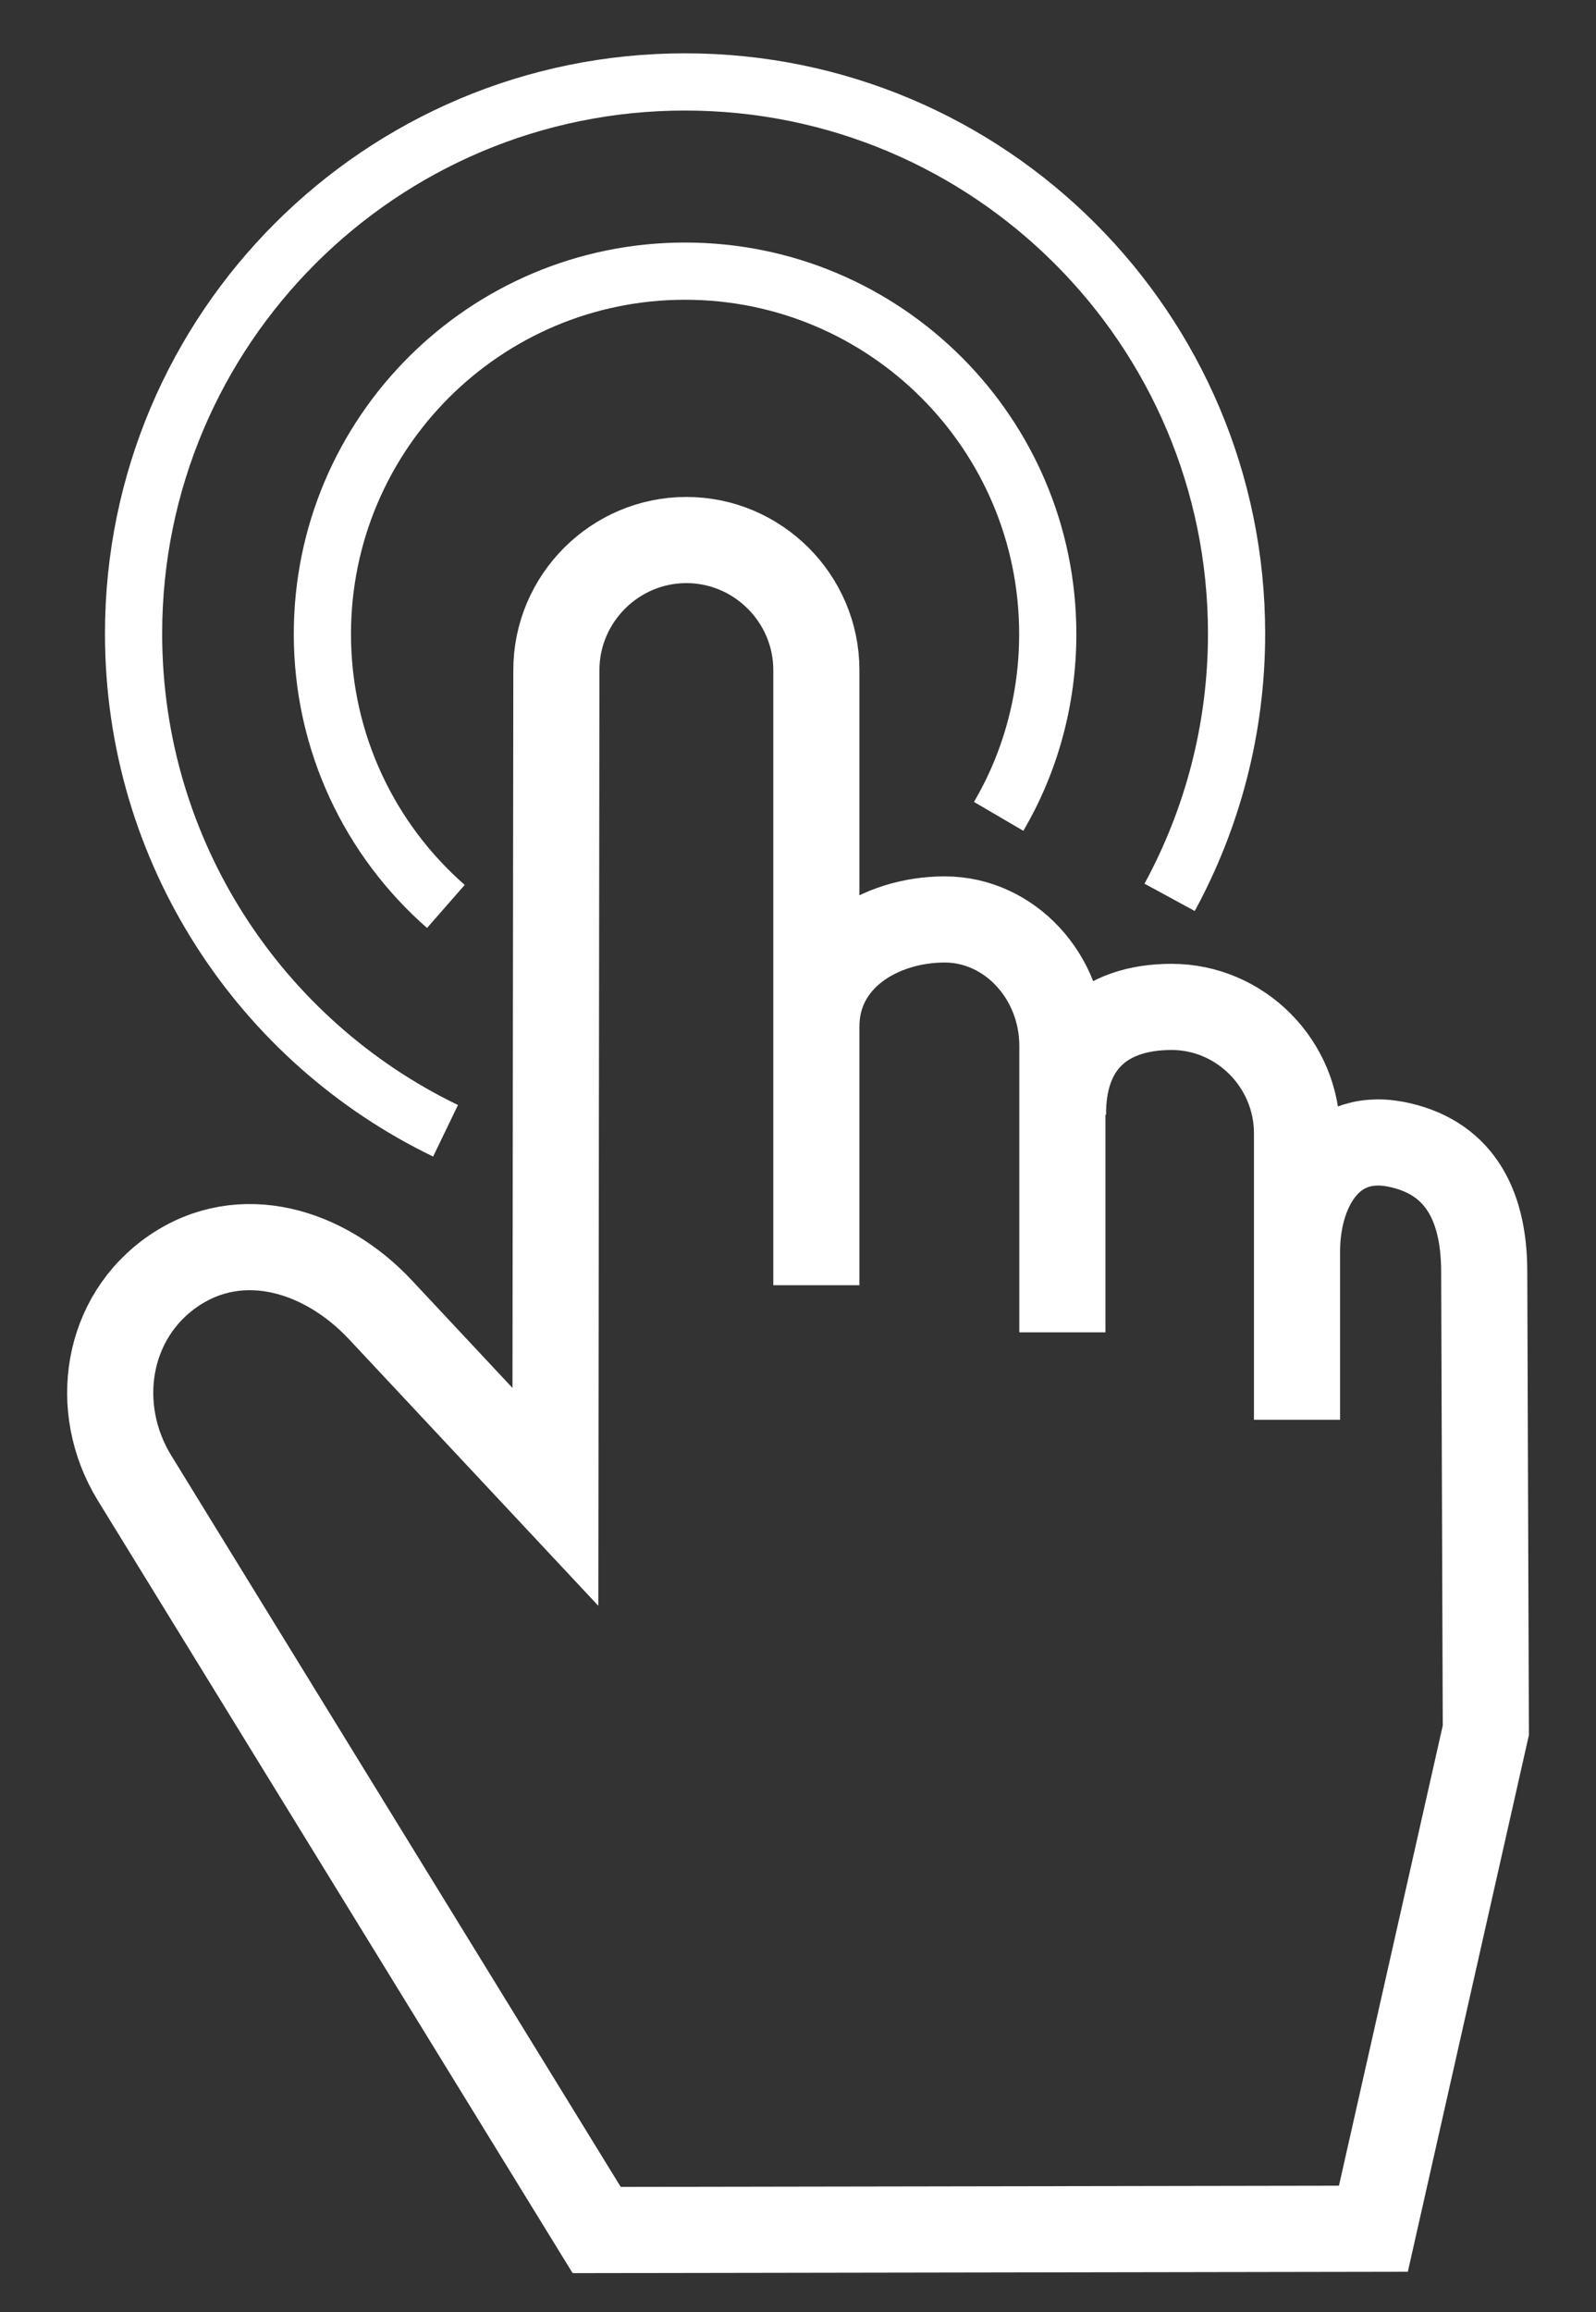
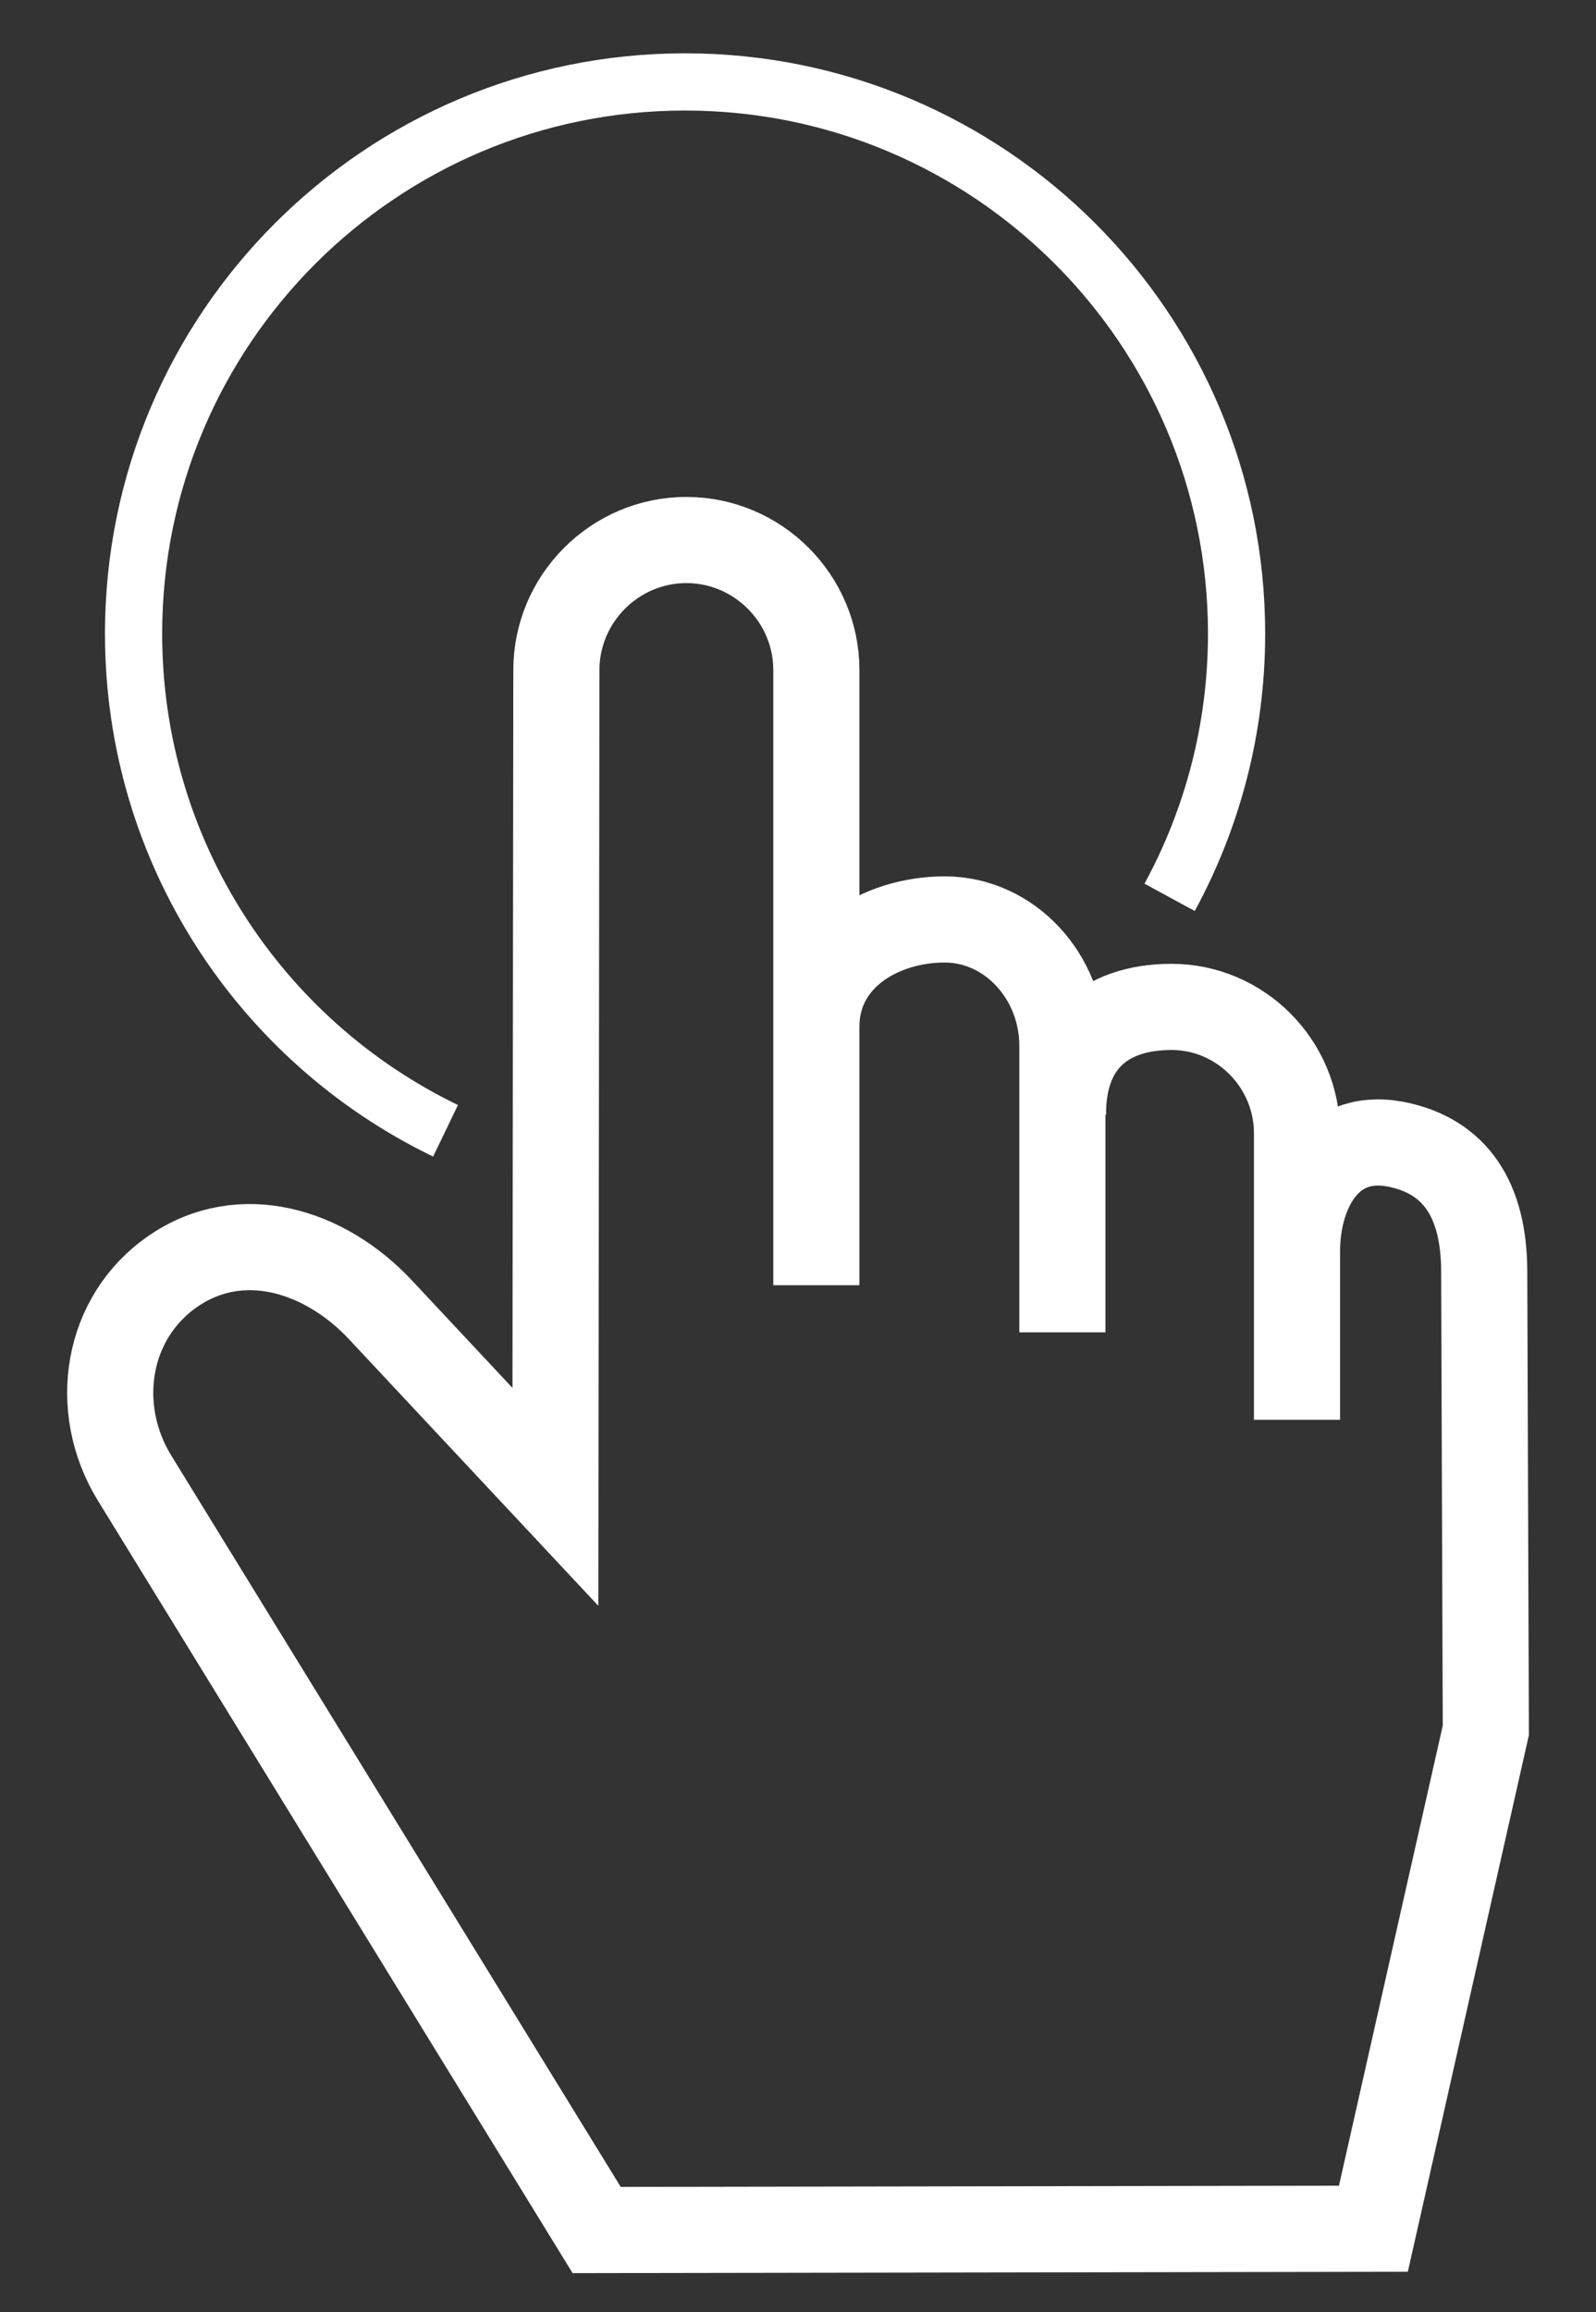
<svg xmlns="http://www.w3.org/2000/svg" xml:space="preserve" width="100%" height="100%" version="1.1" style="shape-rendering:geometricPrecision; text-rendering:geometricPrecision; image-rendering:optimizeQuality; fill-rule:evenodd; clip-rule:evenodd" viewBox="0 0 4.911 7.112">
  <rect x="0" y="0" width="4.911" height="7.112" fill="#333333" stroke="none" />
  <defs>
    <style type="text/css">
   
    .str0 {stroke:white;stroke-width:0.265;stroke-miterlimit:22.926}
    .str1 {stroke:white;stroke-width:0.176;stroke-miterlimit:22.926}
    .fil0 {fill:none}
   
  </style>
  </defs>
  <g id="Layer_x0020_1">
    <g id="_2191382534448">
      <path class="fil0 str0" d="M3.991 3.852c-0.001,-0.188 0.098,-0.371 0.302,-0.333 0.188,0.036 0.273,0.175 0.274,0.389l0.005 1.414 -0.346 1.533 -2.39 0.004 -1.422 -2.313c-0.132,-0.215 -0.088,-0.495 0.12,-0.637 0,0 0,0 0,0 0.208,-0.142 0.465,-0.064 0.637,0.12l0.538 0.575 0.003 -2.543c0,-0.22 0.18,-0.4 0.4,-0.4l0 0c0.22,0 0.4,0.18 0.4,0.4l0 1.892m0 -0.792c-0.002,-0.214 0.196,-0.333 0.395,-0.333l0 0c0.199,0 0.362,0.175 0.362,0.389l0 0.881m0.002 -0.668c-0.002,-0.214 0.122,-0.333 0.334,-0.333l0 0c0.212,0 0.386,0.175 0.386,0.389l0 0.881" />
      <g>
-         <path class="fil0 str1" d="M1.372 2.788c-0.233,-0.204 -0.38,-0.504 -0.38,-0.838 0,-0.616 0.5,-1.116 1.116,-1.116 0.616,0 1.116,0.5 1.116,1.116 0,0.205 -0.055,0.397 -0.151,0.561" />
        <path class="fil0 str1" d="M1.371 3.478c-0.568,-0.274 -0.96,-0.856 -0.96,-1.529 0,-0.937 0.76,-1.697 1.697,-1.697 0.937,0 1.697,0.76 1.697,1.697 0,0.294 -0.075,0.57 -0.206,0.811" />
      </g>
    </g>
  </g>
</svg>